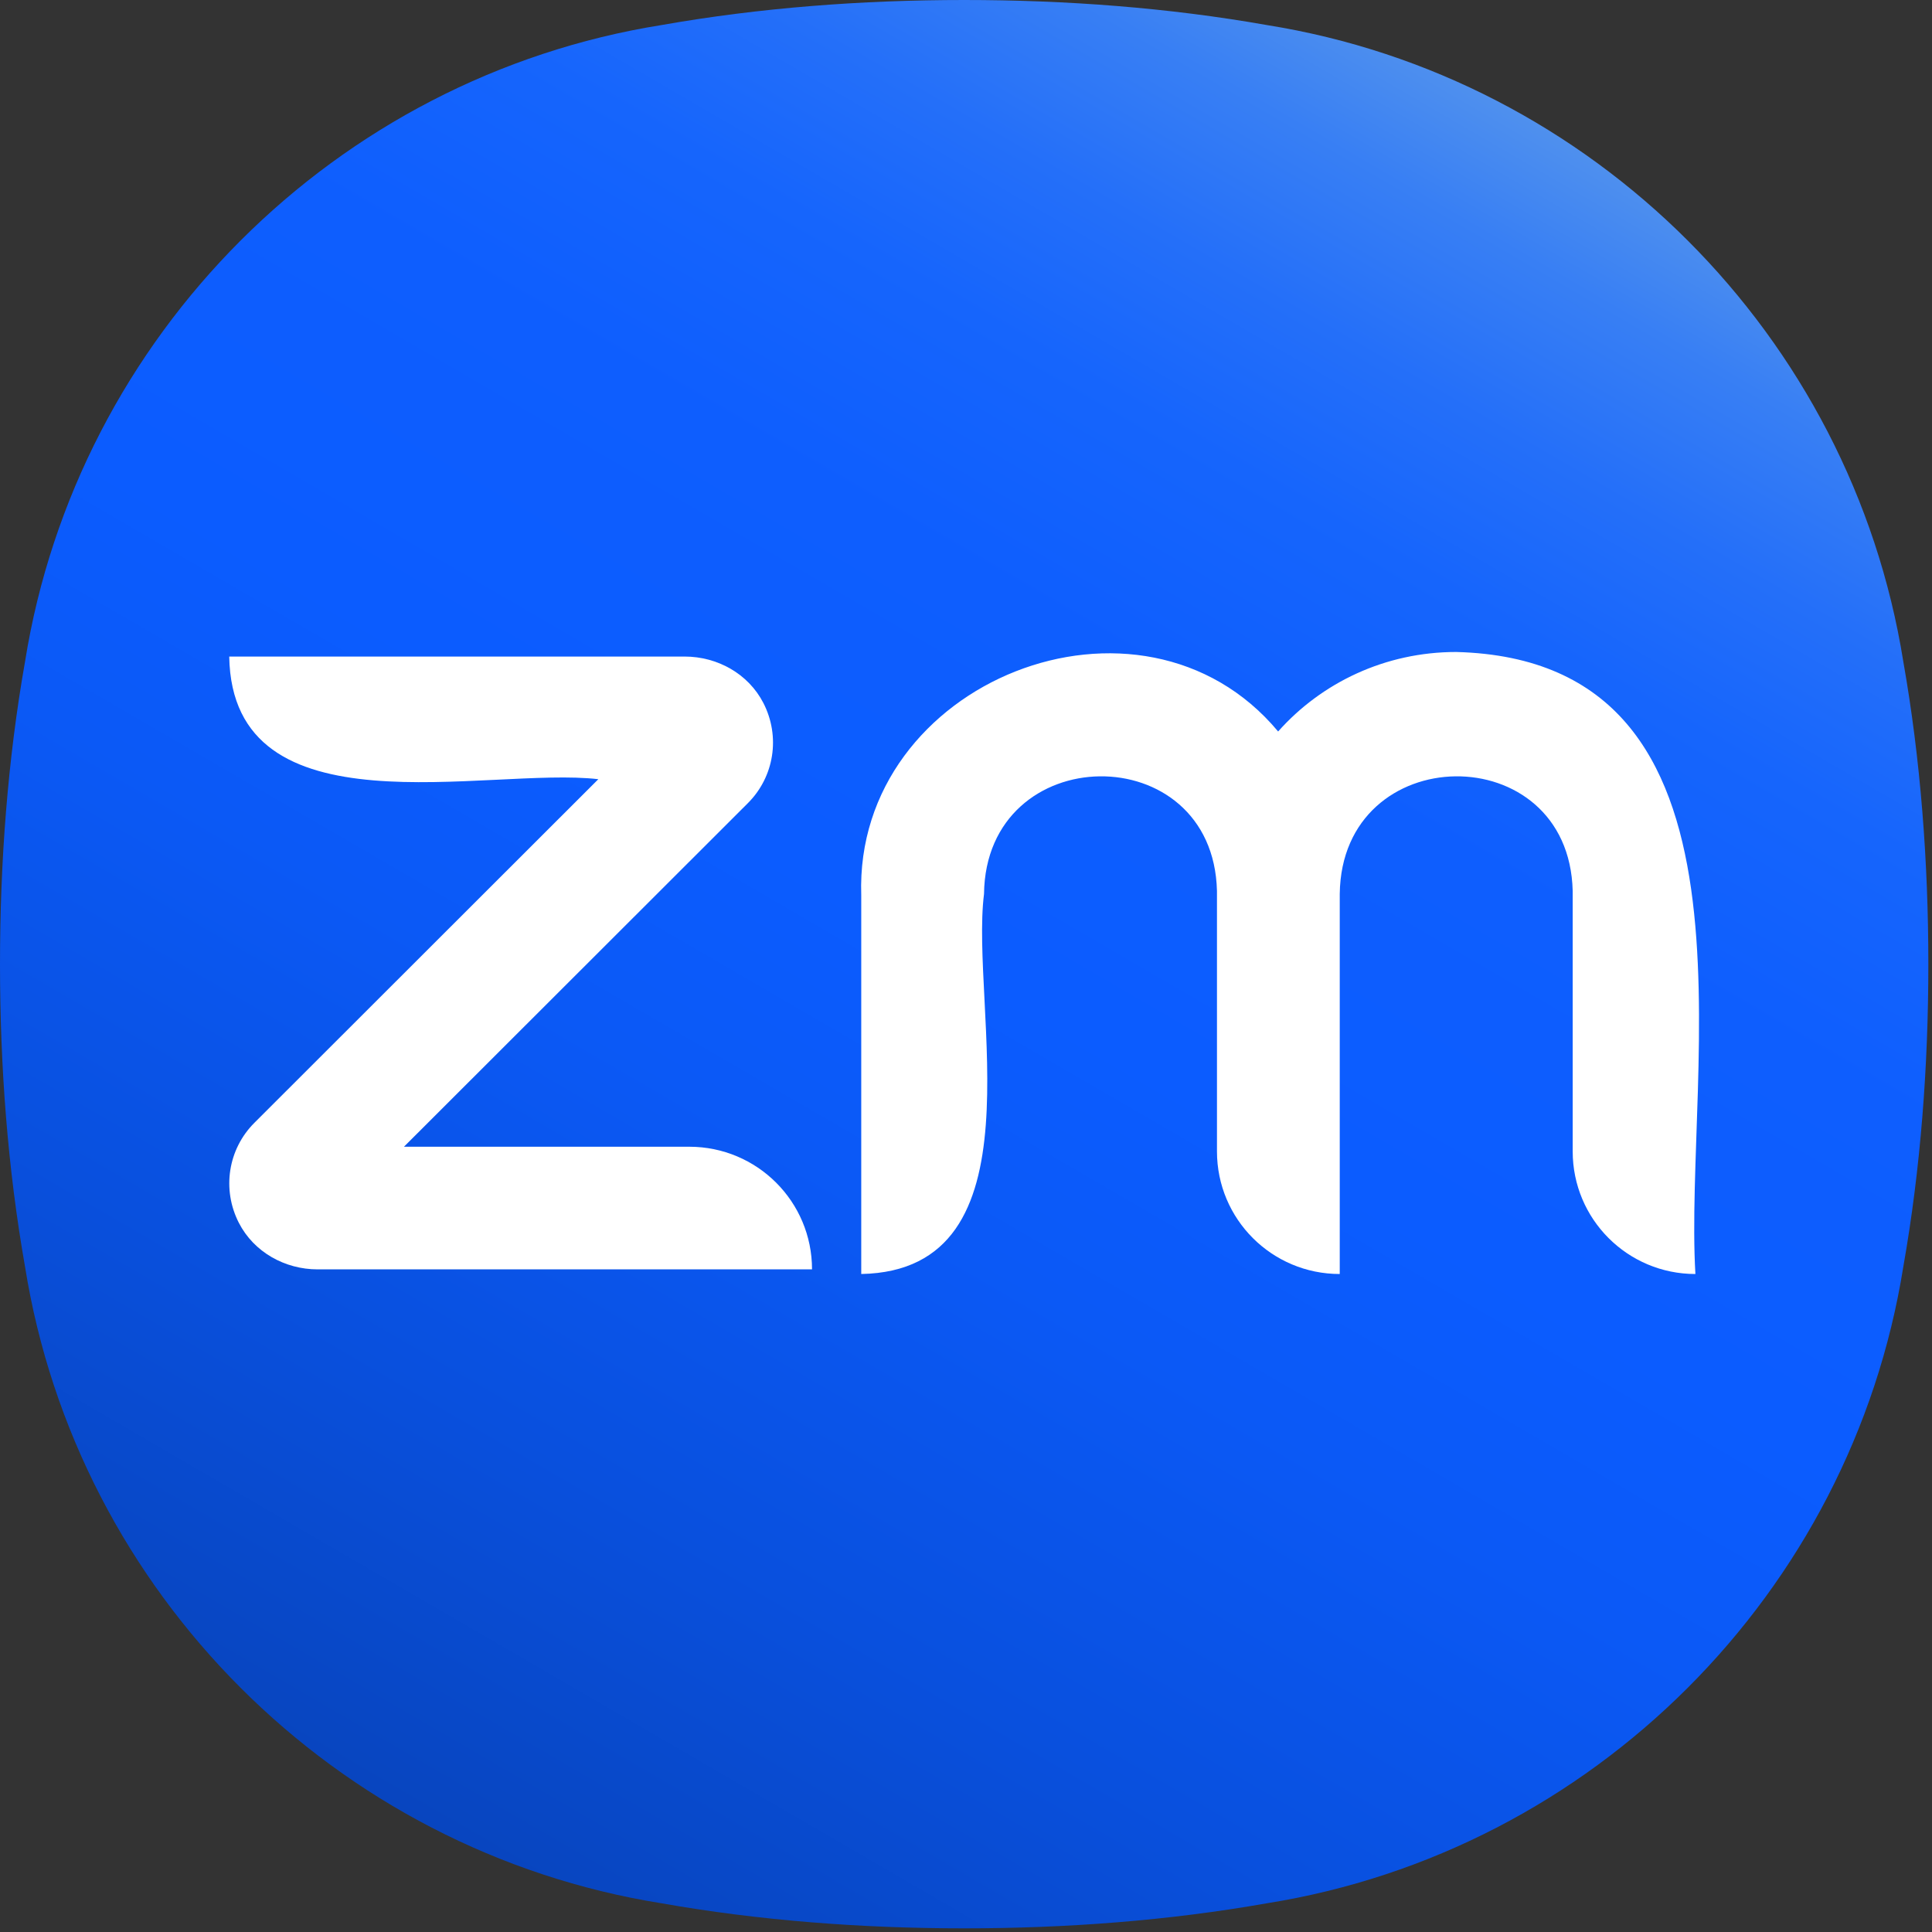
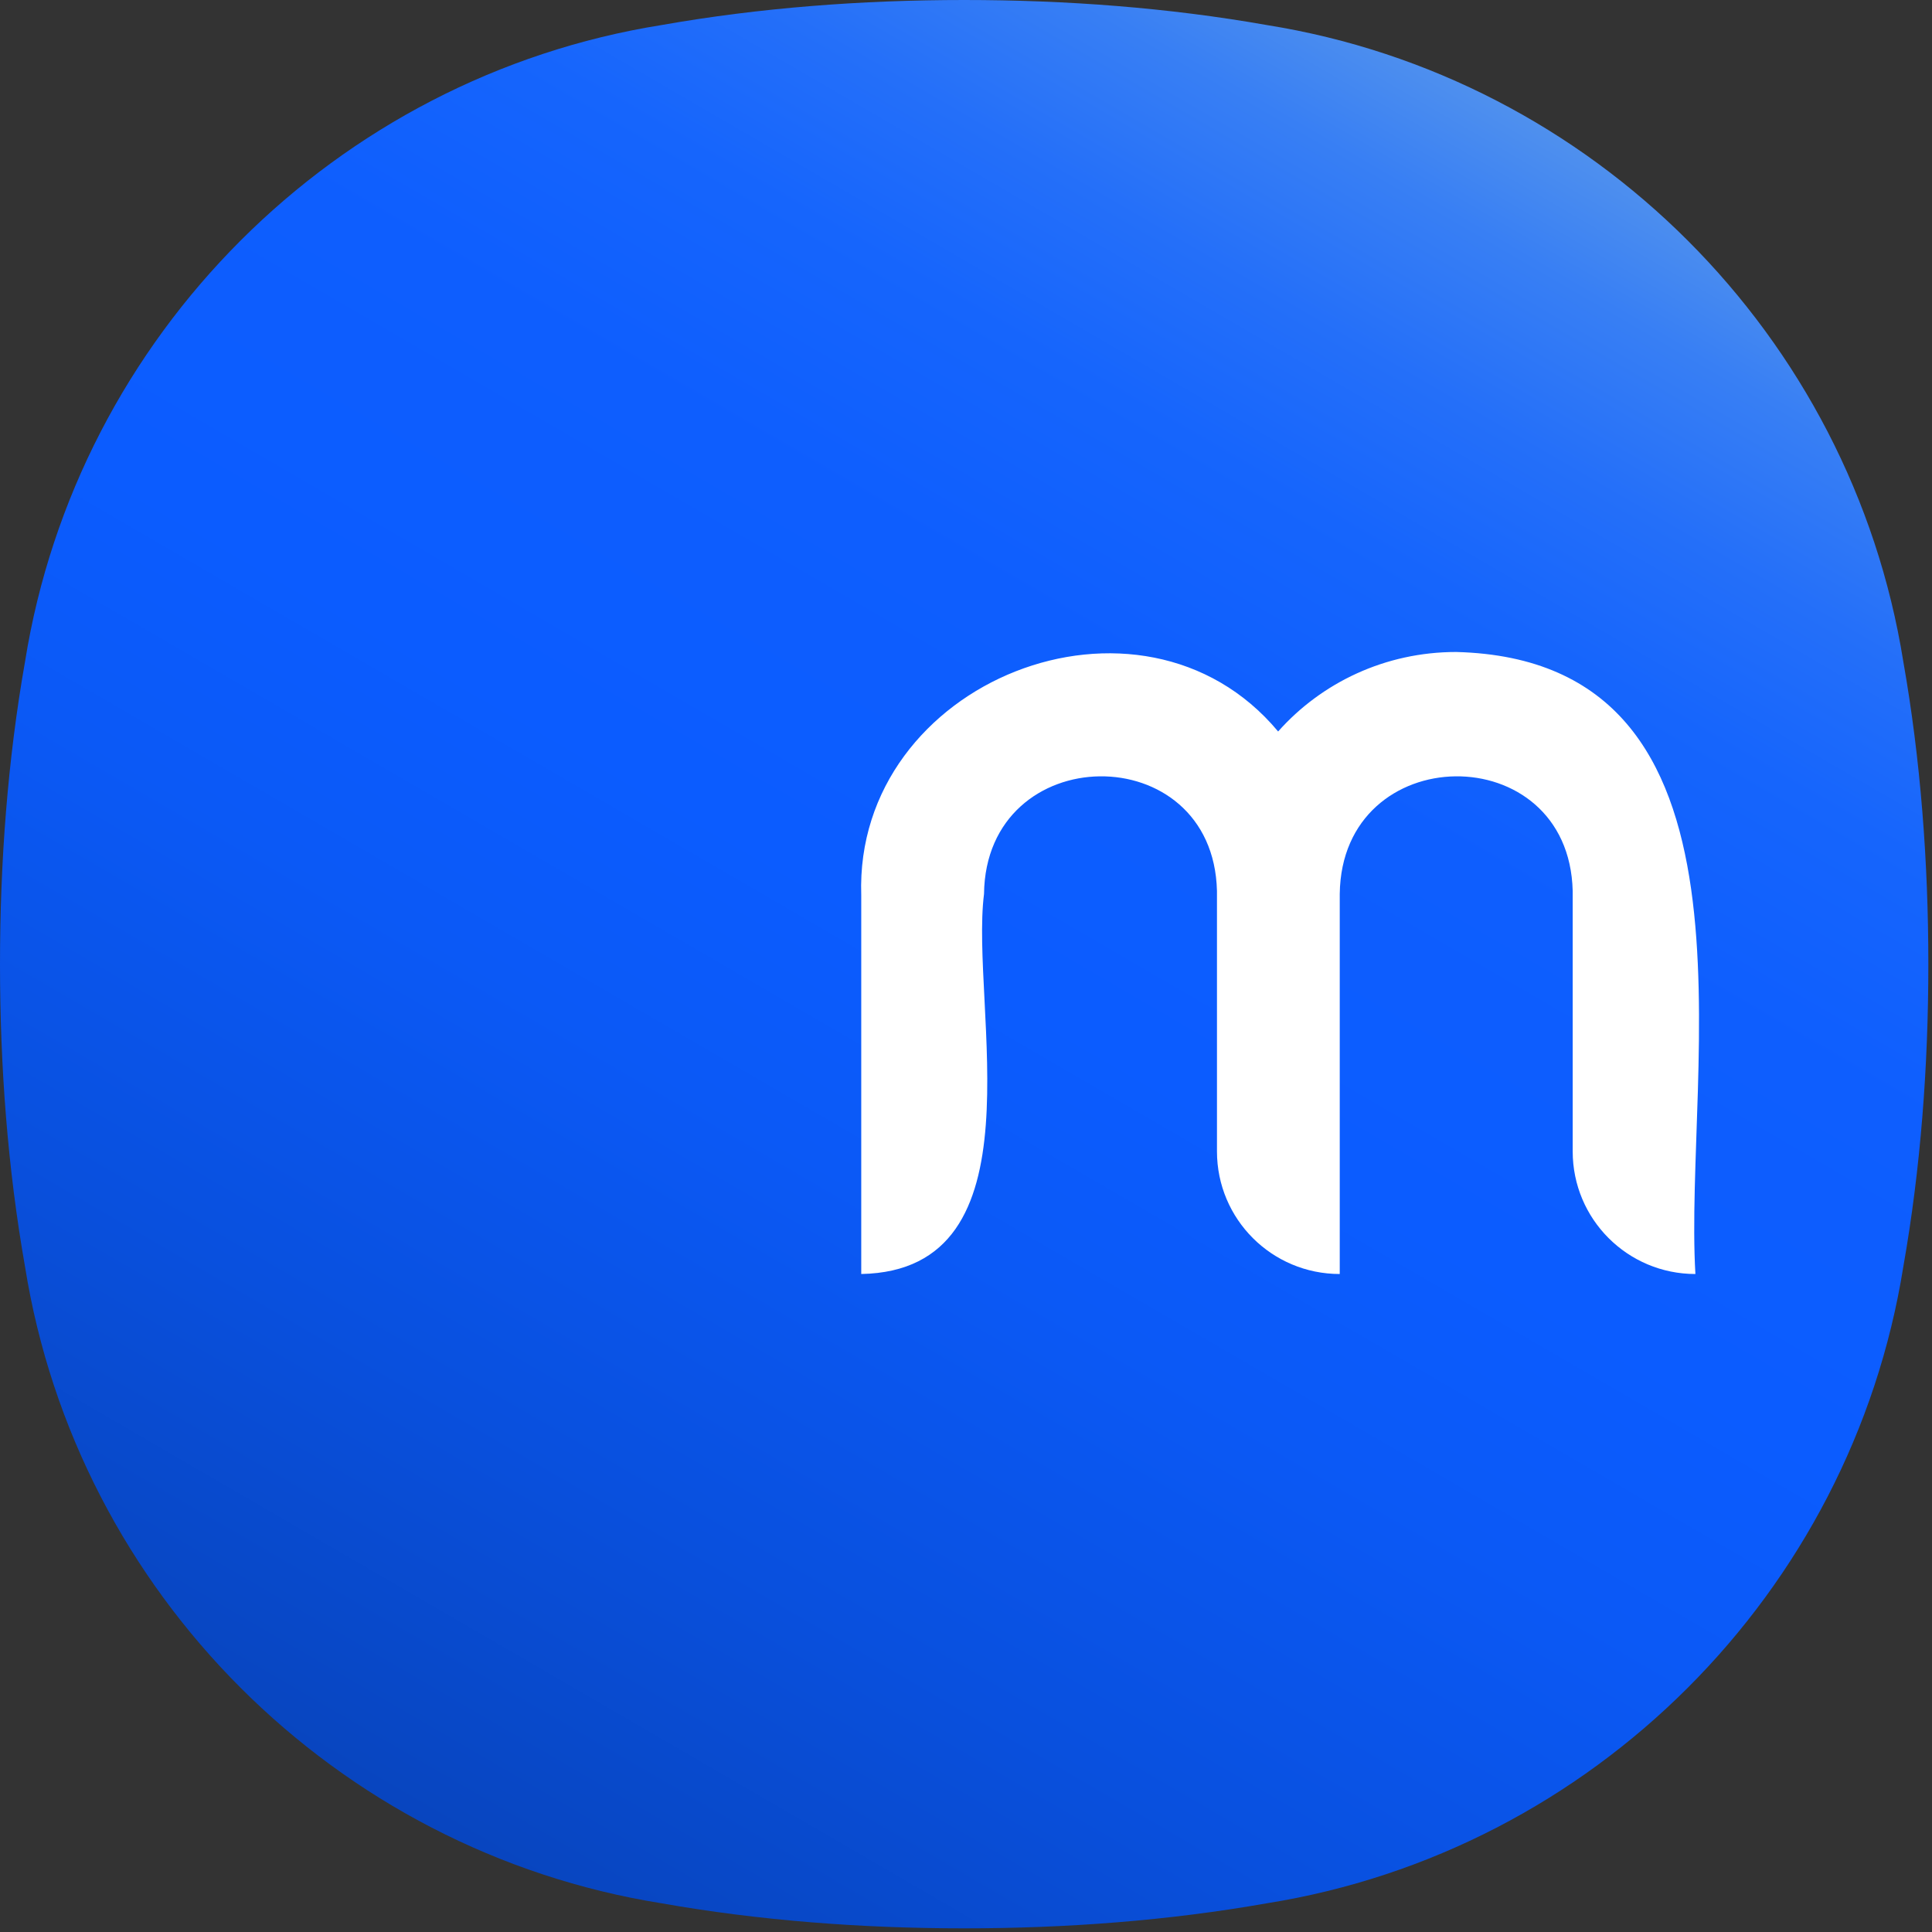
<svg xmlns="http://www.w3.org/2000/svg" width="296" height="296" viewBox="0 0 296 296" fill="none">
  <rect x="0" y="0" width="296" height="296" fill="#333333" stroke="none" />
  <path d="M295.44 147.72C295.44 163.38 294.26 179.04 291.6 194.1C283.62 244.03 244.03 283.62 194.1 291.6C179.03 294.26 163.37 295.44 147.72 295.44C132.07 295.44 116.4 294.26 101.34 291.6C51.41 283.62 11.82 244.03 3.84 194.1C1.18 179.03 0 163.37 0 147.72C0 132.07 1.18 116.4 3.84 101.34C11.82 51.41 51.41 11.82 101.34 3.84C116.41 1.18 132.07 0 147.72 0C163.37 0 179.04 1.18 194.1 3.84C244.03 11.82 283.62 51.41 291.6 101.34C294.26 116.41 295.44 132.07 295.44 147.72Z" fill="url(#paint0_linear_2533_16)" />
-   <path d="M124.41 194.48H48.67C43.66 194.48 38.91 191.85 36.6 187.36C33.97 182.23 34.93 176.07 38.97 172.03L91.67 119.38C74.72 117.41 35.58 128.09 35.12 100.59H104.89C109.9 100.59 114.65 103.22 116.96 107.71C119.59 112.84 118.63 119 114.59 123.04L61.89 175.69H105.6C116 175.69 124.41 184.09 124.41 194.48Z" fill="white" />
  <path d="M223.101 99.89C212.251 99.89 202.491 104.57 195.821 112.07C174.841 86.91 130.861 104.3 131.951 137.15V195.19C159.921 194.65 148.591 154.24 150.761 136.96C151.041 113.21 185.881 112.81 186.451 136.51V176.4C186.451 186.79 194.861 195.19 205.261 195.19V136.96C205.551 113.2 240.381 112.82 240.951 136.51V176.4C240.951 186.79 249.361 195.19 259.751 195.19C257.901 163.65 272.061 101.15 223.101 99.89Z" fill="white" />
  <defs>
    <linearGradient id="paint0_linear_2533_16" x1="69.25" y1="281.9" x2="225.41" y2="13.1" gradientUnits="userSpaceOnUse">
      <stop stop-color="#0845BF" />
      <stop offset="0.19" stop-color="#0950DE" />
      <stop offset="0.38" stop-color="#0B59F6" />
      <stop offset="0.5" stop-color="#0B5CFF" />
      <stop offset="0.67" stop-color="#0E5EFE" />
      <stop offset="0.78" stop-color="#1665FC" />
      <stop offset="0.86" stop-color="#246FF9" />
      <stop offset="0.94" stop-color="#387FF4" />
      <stop offset="1" stop-color="#4F90EE" />
    </linearGradient>
  </defs>
</svg>